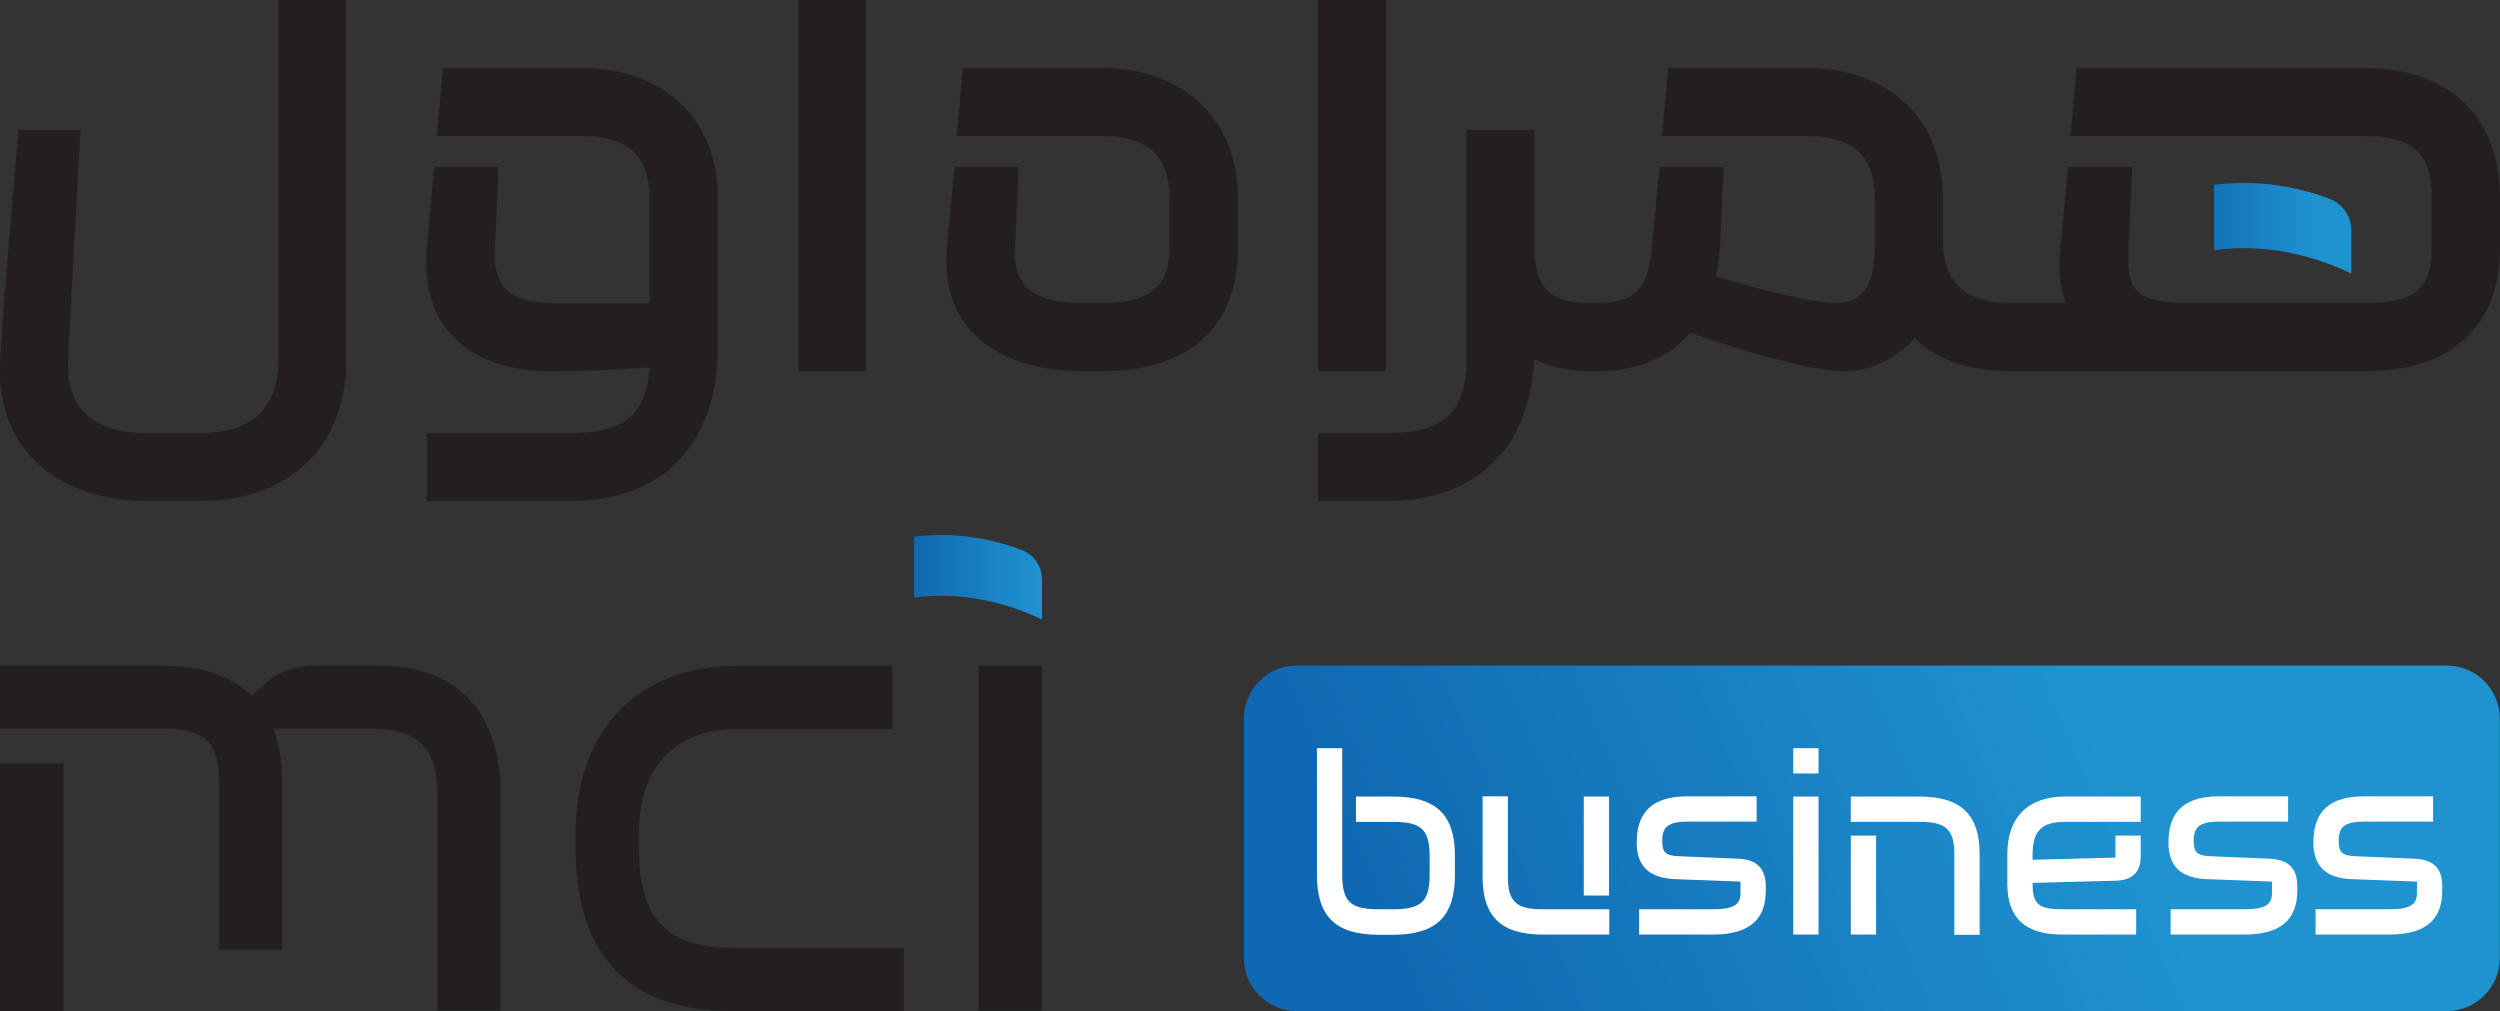
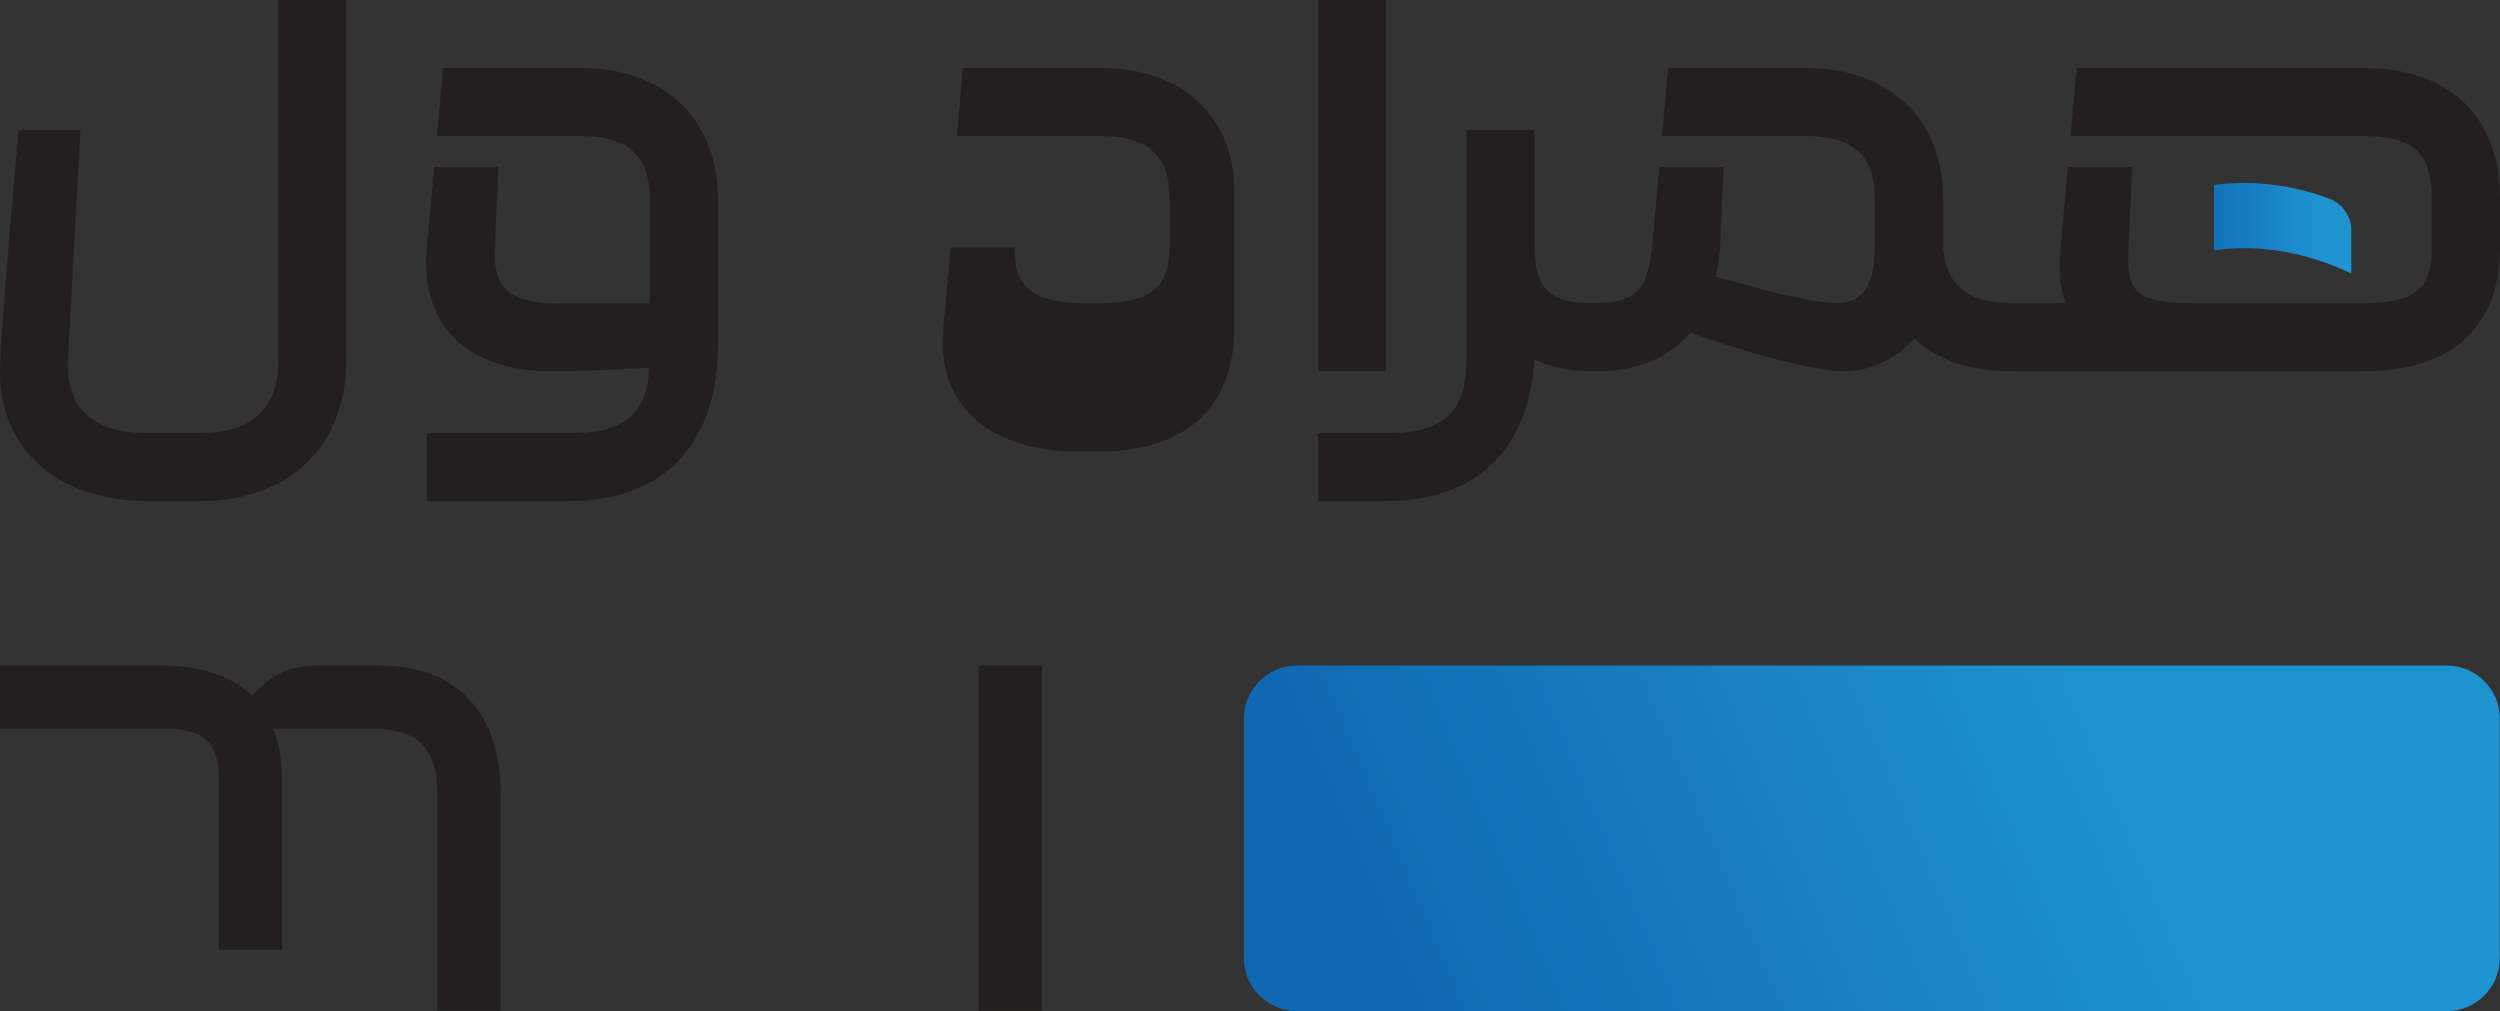
<svg xmlns="http://www.w3.org/2000/svg" xmlns:xlink="http://www.w3.org/1999/xlink" version="1.1" id="Layer_2_00000072990298041016695420000004432621530370999954_" x="0px" y="0px" viewBox="0 0 1146.8 463.8" style="enable-background:new 0 0 1146.8 463.8;" xml:space="preserve">
  <rect x="0" y="0" width="1146.8" height="463.8" fill="#333333" stroke="none" />
  <style type="text/css">
	.st0{fill:#231F20;}
	.st1{clip-path:url(#SVGID_00000085250500147484873350000010185828722277754292_);}
	.st2{fill:url(#SVGID_00000036244786986987049150000010819249970570489986_);}
	.st3{clip-path:url(#SVGID_00000008122467428337357680000017565514301446877367_);}
	.st4{fill:url(#SVGID_00000038411913354560080580000018090614388307148178_);}
	.st5{fill:url(#SVGID_00000173131020422766414040000015459974233741699993_);}
	.st6{fill:#FFFFFF;}
</style>
  <g id="Layer_1-2">
    <g>
      <path class="st0" d="M68.1,229.9h22.7c42.6,0,68.1-25.5,68.1-65.3V0h-31.2v164.6c0,22.7-11.4,34.1-36.9,34.1H68.1    c-25.6,0-38-11.4-36.9-34.1l5.7-105H8.5C2.8,124.9,0,159.5,0,170.9C0,207.2,27.8,229.9,68.1,229.9" />
      <rect x="604.6" y="0" class="st0" width="31.2" height="170.3" />
-       <rect x="366.2" y="0" class="st0" width="31.2" height="170.3" />
-       <path class="st0" d="M505.3,31.2h-63.6l-2.8,31.2h66.4c20.4,0,31.2,8.5,31.2,28.4v22.7c0,19.9-11.3,25.5-31.2,25.5h-8.5    c-19.9,0-32.4-5.7-31.2-25.5l1.7-36.9h-29.5l-3.4,36.9c-3.4,36.9,22.7,56.8,62.5,56.8h8.5c39.7,0,62.5-19.9,62.5-56.8V90.8    C567.7,53.9,542.2,31.2,505.3,31.2" />
+       <path class="st0" d="M505.3,31.2h-63.6l-2.8,31.2h66.4c20.4,0,31.2,8.5,31.2,28.4v22.7c0,19.9-11.3,25.5-31.2,25.5h-8.5    c-19.9,0-32.4-5.7-31.2-25.5h-29.5l-3.4,36.9c-3.4,36.9,22.7,56.8,62.5,56.8h8.5c39.7,0,62.5-19.9,62.5-56.8V90.8    C567.7,53.9,542.2,31.2,505.3,31.2" />
      <path class="st0" d="M1084.3,31.2H952.6l-2.8,31.2h134.5c23.3,0,31.2,8.5,31.2,28.4v22.7c0,19.9-8.5,25.5-31.2,25.5h-79.5    c-25.6,0-29.5-5.7-28.4-25.5l1.7-36.9h-29.5l-3.4,36.9c-1,10.2-0.2,18.6,2.4,25.5h-25.1c-19.9,0-31.2-8.5-31.2-28.4V90.8    c0-36.9-25.6-59.6-62.5-59.6h-63.6l-2.8,31.2h66.4c20.4,0,31.2,8.5,31.2,28.4v22.7c0,17-5.7,25.5-17,25.5    c-10.5,0-30.5-4.8-55.9-12.2c0.9-4.1,1.6-8.6,1.9-13.3l1.7-36.9h-29.5l-3.4,36.9c-1.7,19.9-8.5,25.5-25.6,25.5h-2.8    c-17,0-25.5-5.7-25.5-25.5V59.6h-31.2v105c0,25.5-11.3,34.1-36.9,34.1h-31.2v31.2h31.2c40.7,0,65.8-23.4,68-65.1    c7.9,4,17.5,5.5,25.7,5.5h2.8c18.8,0,33.3-6.1,43-17.7c36.3,12.6,59.8,17.7,70.6,17.7c12.1,0,24.3-5.8,32.3-15.2    c9.7,9.5,24.2,15.2,44.4,15.2h161.8c39.7,0,62.4-19.9,62.4-56.8V90.8C1146.8,53.9,1124,31.2,1084.3,31.2" />
      <path class="st0" d="M329.3,159V90.8c0-36.9-25.6-59.6-62.5-59.6h-63.6l-2.8,31.2h66.4c20.4,0,31.2,8.5,31.2,28.4v48.3h-42.6    c-19.9,0-29.5-5.7-28.4-25.6l1.7-36.9h-29.5l-3.4,36.9c-3.4,36.9,19.9,56.8,56.8,56.8c15.2,0,30.4-0.7,45.3-1.7    c-1.2,22.5-12.6,30.1-36.8,30.1h-65.3v31.2h65.3C303.7,229.9,329.2,204.4,329.3,159" />
-       <rect x="0" y="350.2" class="st0" width="29.1" height="113.6" />
      <g>
        <defs>
-           <path id="SVGID_1_" d="M419.3,246.2v27.9c19.1-2.5,39.6,0.9,58.7,10.1v-18.3c0-6-3.7-11.5-9.3-13.6c-12.1-4.6-24.7-6.9-36.9-6.9      C427.5,245.4,423.4,245.7,419.3,246.2" />
-         </defs>
+           </defs>
        <clipPath id="SVGID_00000142874499870256420220000004792546569816220851_">
          <use xlink:href="#SVGID_1_" style="overflow:visible;" />
        </clipPath>
        <g style="clip-path:url(#SVGID_00000142874499870256420220000004792546569816220851_);">
          <linearGradient id="SVGID_00000037693589456569241680000013304657911707238069_" gradientUnits="userSpaceOnUse" x1="-3345.995" y1="-1436.193" x2="-3335.39" y2="-1436.193" gradientTransform="matrix(5.53 0 0 5.53 18921.914 8206.968)">
            <stop offset="0" style="stop-color:#0F68B1" />
            <stop offset="1" style="stop-color:#1F92D0" />
          </linearGradient>
          <rect x="419.3" y="245.4" style="fill:url(#SVGID_00000037693589456569241680000013304657911707238069_);" width="58.7" height="38.8" />
        </g>
      </g>
      <g>
        <defs>
          <path id="SVGID_00000026147171582254914840000005195484728858521250_" d="M1015.6,84.8v30c20.5-2.9,42.5,0.8,63,10.7v-19.7      c0-6.5-3.9-12.3-10-14.6c-12.9-4.9-26.3-7.3-39.3-7.3C1024.7,83.9,1020.1,84.2,1015.6,84.8" />
        </defs>
        <clipPath id="SVGID_00000116954042185475805250000001291805571355556229_">
          <use xlink:href="#SVGID_00000026147171582254914840000005195484728858521250_" style="overflow:visible;" />
        </clipPath>
        <g style="clip-path:url(#SVGID_00000116954042185475805250000001291805571355556229_);">
          <linearGradient id="SVGID_00000079479864483166226500000016522178022042077611_" gradientUnits="userSpaceOnUse" x1="-3249.635" y1="-1462.737" x2="-3238.236" y2="-1462.737" gradientTransform="matrix(5.53 0 0 5.53 18970.123 8193.618)">
            <stop offset="0" style="stop-color:#0F68B1" />
            <stop offset="1" style="stop-color:#1F92D0" />
          </linearGradient>
          <rect x="1015.6" y="83.8" style="fill:url(#SVGID_00000079479864483166226500000016522178022042077611_);" width="63" height="41.7" />
        </g>
      </g>
      <path class="st0" d="M174.3,305.3h-29c-11.1,0-19,3.2-26.9,11.1l-2.8,2.8c-9.5-9.3-23.7-13.9-41.6-13.9H0v29h76.6    c18.5,0,23.8,7.9,23.8,23.8v77.6h29v-77.6c0-9.1-1.4-17-4-23.8h46.2c21.1,0,29,10.6,29,29v100.3h29V363.4    C229.7,329.1,211.3,305.3,174.3,305.3" />
      <rect x="448.9" y="305.3" class="st0" width="29" height="158.4" />
-       <path class="st0" d="M293.1,389.8v-7.9c0-31.7,18.5-47.5,44.9-47.5h71.3v-29H338c-44.9,0-73.9,29-73.9,76.6v7.9    c0,47.5,23.8,73.9,71.3,73.9h79.2v-29h-79.2C306.3,434.7,293.1,421.5,293.1,389.8" />
      <linearGradient id="SVGID_00000096753721151068440960000001021941955971683494_" gradientUnits="userSpaceOnUse" x1="646.47" y1="92.29" x2="963.27" y2="226.15" gradientTransform="matrix(1 0 0 -1 0 566.46)">
        <stop offset="0" style="stop-color:#0F68B1" />
        <stop offset="1" style="stop-color:#1F92D0" />
      </linearGradient>
      <path style="fill:url(#SVGID_00000096753721151068440960000001021941955971683494_);" d="M594.9,305.3h527.5    c13.4,0,24.3,10.9,24.3,24.3v109.9c0,13.4-10.9,24.3-24.3,24.3H594.9c-13.4,0-24.3-10.9-24.3-24.3V329.6    C570.6,316.2,581.5,305.3,594.9,305.3z" />
-       <path class="st6" d="M667.4,392.8v8.5c0,19-8.4,27.5-28.5,27.5h-6.3c-20.1,0-28.5-8.5-28.5-27.5v-58.1h11.6v58.1    c0,12.7,4.2,15.8,16.9,15.8h6.3c12.7,0,16.9-3.2,16.9-15.8v-8.5c0-12.7-4.2-15.8-16.9-15.8H622v-11.6h16.9    C659,365.4,667.4,373.8,667.4,392.8L667.4,392.8z M691.7,402.3v-37h-11.6v37c0,18,8.4,26.4,27.5,26.4h30.6v-11.6h-30.6    C695.9,417.1,691.7,413.9,691.7,402.3L691.7,402.3z M726.5,410.8h11.6v-45.4h-11.6V410.8z M920.8,391.8v13.7    c0,15.8,8.4,23.2,25.3,23.2h33.8v-11.6h-33.8c-10.6,0-13.7-2.1-13.7-11.6v-0.5l38-1c7.8-0.2,11.6-3.8,11.6-11.6v-9.1h-11.6v10.1    l-38,1v-2.6c0-10.6,4.2-14.8,14.8-14.8H982v-11.6h-34.8C930.3,365.4,920.8,374.9,920.8,391.8L920.8,391.8z M1107.6,393.9    l-26.4-1.1c-7.4-0.2-8.4-2.1-8.4-7.4c0-6.3,3.2-8.5,11.6-8.5h31.7v-11.6h-31.7c-14.8,0-23.2,6.1-23.2,21.1    c0,10.6,5.3,16.5,17.9,16.9l29.6,1.1v5.3c0,5.3-3.2,7.4-12.7,7.4h-33.8v11.6h33.8c15.8,0,24.3-6.1,24.3-20.1v-2.1    C1120.3,398.1,1116.1,394.3,1107.6,393.9L1107.6,393.9z M1041.1,393.9l-26.4-1.1c-7.4-0.2-8.4-2.1-8.4-7.4c0-6.3,3.2-8.5,11.6-8.5    h31.7v-11.6h-31.7c-14.8,0-23.2,6.1-23.2,21.1c0,10.6,5.3,16.5,17.9,16.9l29.6,1.1v5.3c0,5.3-3.2,7.4-12.7,7.4h-33.8v11.6h33.8    c15.8,0,24.3-6.1,24.3-20.1v-2.1C1053.8,398.1,1049.6,394.3,1041.1,393.9L1041.1,393.9z M880.6,365.4H849V377h31.7    c11.6,0,15.8,3.2,15.8,14.8v37h11.6v-37C908.1,373.8,899.6,365.4,880.6,365.4L880.6,365.4z M797.3,393.9l-26.4-1.1    c-7.4-0.2-8.4-2.1-8.4-7.4c0-6.3,3.2-8.5,11.6-8.5h31.7v-11.6H774c-14.8,0-23.2,6.1-23.2,21.1c0,10.6,5.3,16.5,18,16.9l29.6,1.1    v5.3c0,5.3-3.2,7.4-12.7,7.4h-33.8v11.6h33.8c15.8,0,24.3-6.1,24.3-20.1v-2.1C809.9,398.1,805.7,394.3,797.3,393.9L797.3,393.9z     M822.6,428.7h11.6v-63.3h-11.6V428.7z M849,428.7h11.6v-45.4H849V428.7z M822.6,354.8h11.6v-11.6h-11.6V354.8z" />
    </g>
  </g>
</svg>